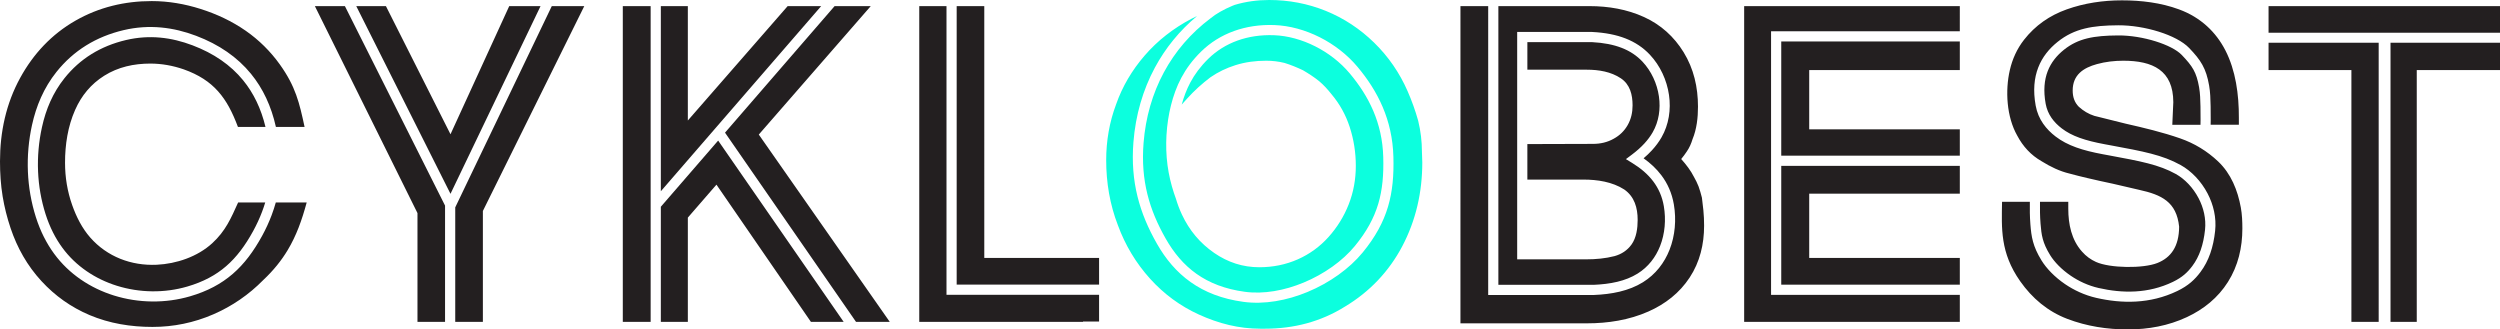
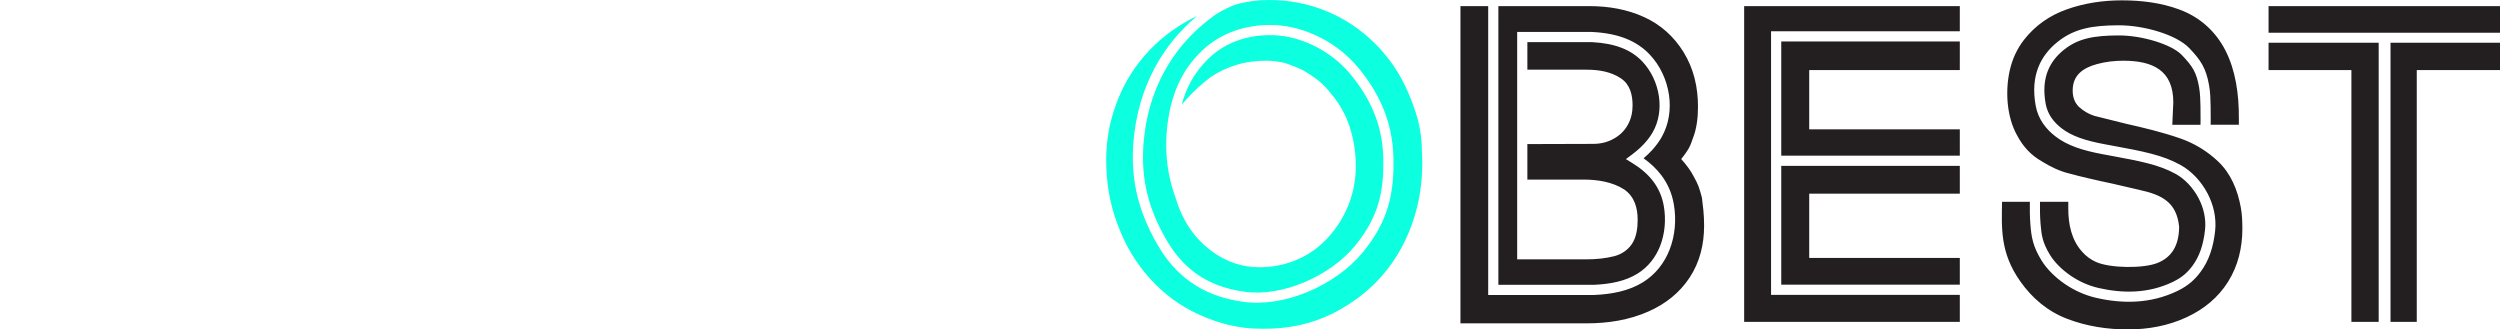
<svg xmlns="http://www.w3.org/2000/svg" xmlns:ns1="http://www.inkscape.org/namespaces/inkscape" xmlns:ns2="http://sodipodi.sourceforge.net/DTD/sodipodi-0.dtd" width="539.903mm" height="71.146mm" viewBox="0 0 539.903 71.146" version="1.1" id="svg5" xml:space="preserve" ns1:version="1.2.2 (732a01da63, 2022-12-09)" ns2:docname="logo.svg">
  <ns2:namedview id="namedview7" pagecolor="#ffffff" bordercolor="#000000" borderopacity="0.25" ns1:showpageshadow="2" ns1:pageopacity="0.0" ns1:pagecheckerboard="0" ns1:deskcolor="#d1d1d1" ns1:document-units="mm" showgrid="false" ns1:zoom="0.37282197" ns1:cx="-61.691643" ns1:cy="96.560833" ns1:window-width="1920" ns1:window-height="1017" ns1:window-x="-8" ns1:window-y="-8" ns1:window-maximized="1" ns1:current-layer="svg5">
    <ns1:page x="0" y="0" width="539.903" height="71.146" id="page25" />
    <ns1:page x="-0.353" y="-0.353" width="540.609" height="71.851" id="page27" />
  </ns2:namedview>
  <defs id="defs2" />
  <g ns1:label="Vrstva 1" ns1:groupmode="layer" id="layer1" transform="translate(-220.353,-0.353)" />
-   <path d="m 59.563,43.722 h 6.671 c -1.029,3.792 -2.217,7.151 -4.116,10.306 -1.336,2.22 -3.023,4.34 -5.254,6.439 -3.115,3.167 -6.728,5.655 -10.809,7.422 -4.179,1.809 -8.58,2.713 -13.134,2.713 -4.657,-2.12e-4 -9.274,-0.737 -13.578,-2.559 C 15.346,66.351 11.881,63.888 8.945,60.698 5.895,57.385 3.71,53.52 2.282,49.257 1.534,47.026 0.954,44.74 0.571,42.418 0.159,39.92 -2.0979241e-4,37.373 2.0758731e-7,34.843 3.9020759e-4,28.507 1.303,22.381 4.364,16.805 7.207,11.624 11.149,7.404 16.295,4.46 21.372,1.556 26.927,0.234 32.769,0.234 c 3.597,-1.0583e-4 7.137,0.613 10.56,1.701 3.464,1.101 6.762,2.637 9.749,4.717 2.86,1.991 5.324,4.432 7.353,7.263 3.404,4.752 4.229,8.279 5.346,13.499 h -6.191 C 58.584,22.924 56.789,19.103 54.203,15.94 51.261,12.342 47.309,9.611 42.35,7.73 39.925,6.811 37.408,6.178 34.797,5.938 32.175,5.696 29.474,5.851 26.691,6.509 23.746,7.205 21.033,8.301 18.583,9.824 16.192,11.311 14.055,13.203 12.201,15.525 c -1.371,1.718 -2.468,3.555 -3.338,5.49 -0.866,1.926 -1.501,3.937 -1.956,6.012 -0.722,3.302 -1.022,6.693 -0.88,10.07 0.14,3.317 0.708,6.617 1.723,9.804 0.491,1.542 1.068,2.957 1.723,4.259 l 0.002,-8.82e-4 c 0.665,1.321 1.405,2.527 2.212,3.628 3.229,4.409 7.831,7.44 12.914,9.027 5.294,1.652 11.119,1.736 16.458,0.173 3.746,-1.096 6.712,-2.683 9.21,-4.841 2.487,-2.149 4.487,-4.843 6.315,-8.169 0.83,-1.511 1.513,-3.011 2.064,-4.466 0.361,-0.953 0.664,-1.886 0.915,-2.789 z M 57.333,27.413 H 51.385 C 49.048,21.153 46.179,17.285 39.67,14.975 37.341,14.172 34.927,13.73 32.461,13.73 c -3.529,0 -6.945,0.731 -9.957,2.626 -2.858,1.798 -4.902,4.277 -6.269,7.353 -1.596,3.592 -2.189,7.534 -2.188,11.443 1.1e-4,3.133 0.501,6.199 1.548,9.154 0.891,2.517 2.121,4.975 3.894,6.991 3.657,4.16 8.877,6.128 14.343,5.88 4.277,-0.194 8.844,-1.744 12.017,-4.662 2.888,-2.656 4.044,-5.402 5.579,-8.793 h 5.851 c -0.197,0.658 -0.424,1.331 -0.684,2.015 -0.513,1.355 -1.153,2.759 -1.935,4.183 -1.707,3.107 -3.555,5.606 -5.825,7.567 -2.259,1.952 -4.959,3.392 -8.385,4.394 -4.924,1.441 -10.302,1.362 -15.194,-0.165 -4.654,-1.453 -8.859,-4.216 -11.797,-8.227 -0.747,-1.02 -1.425,-2.121 -2.024,-3.314 v -0.004 c -0.61,-1.213 -1.144,-2.521 -1.594,-3.933 -0.954,-2.995 -1.489,-6.102 -1.62,-9.228 -0.134,-3.18 0.151,-6.385 0.837,-9.52 0.425,-1.945 1.014,-3.812 1.81,-5.582 0.792,-1.761 1.795,-3.44 3.054,-5.017 1.692,-2.12 3.642,-3.846 5.823,-5.202 2.242,-1.394 4.734,-2.399 7.446,-3.04 2.557,-0.604 5.025,-0.748 7.41,-0.529 2.394,0.22 4.72,0.808 6.977,1.664 4.586,1.739 8.229,4.25 10.925,7.548 2.276,2.784 3.887,6.141 4.832,10.081 z M 76.938,1.321 h 6.407 L 97.29,28.995 109.973,1.321 h 6.763 L 97.288,41.859 88.457,24.267 Z m 42.227,0 h 7.016 L 104.283,45.562 V 69.505 H 98.314 V 44.745 l 0.016,0.008 z M 96.114,69.505 h -5.955 V 46.021 L 68.002,1.321 h 6.485 l 21.628,43.082 z m 86.08,0 h -7.072 L 154.724,39.878 148.547,46.996 V 69.505 H 142.715 V 44.652 l 12.378,-14.293 z m -41.679,0 h -6.014 V 1.321 h 6.014 z M 142.715,1.321 h 5.831 V 26.026 L 170.104,1.321 H 177.341 L 142.715,41.302 Z m 37.527,0 h 7.808 L 163.871,29.062 192.15,69.505 H 184.862 L 156.576,28.648 Z m 53.648,54.378 h 3.47 v 5.769 h -3.47 -0.565 -26.72 V 1.321 h 5.962 V 55.699 h 20.758 z m 0,7.969 h 3.47 v 5.769 h -3.47 v 0.067 H 198.523 V 1.321 H 204.406 V 62.568 l -1.1e-4,1.1 h 1.1 27.82 z" style="fill:#231f20;fill-opacity:1;fill-rule:evenodd;stroke:none;stroke-width:0.353" id="path19" />
  <path d="m 253.927,42.833 c 0.349,1.191 0.786,2.361 1.32,3.501 1.591,3.4 3.903,6.183 6.995,8.307 2.936,2.016 6.15,3.072 9.715,3.072 2.901,0 5.707,-0.543 8.359,-1.725 2.526,-1.126 4.716,-2.718 6.564,-4.77 1.887,-2.095 3.364,-4.472 4.393,-7.098 1.044,-2.664 1.53,-5.449 1.53,-8.308 7e-5,-2.871 -0.438,-5.691 -1.332,-8.42 -0.849,-2.592 -2.145,-4.938 -3.902,-7.024 l -0.016,-0.019 -0.016,-0.02 c -0.799,-1.016 -1.684,-1.983 -2.653,-2.799 -1.084,-0.879 -2.279,-1.649 -3.482,-2.353 -1.292,-0.617 -2.626,-1.165 -3.994,-1.586 -1.299,-0.324 -2.629,-0.478 -3.968,-0.478 -2.239,0 -4.478,0.279 -6.617,0.954 -1.932,0.609 -3.759,1.473 -5.423,2.629 -1.824,1.377 -3.52,2.915 -5.048,4.615 l -1.152,1.282 c 0.453,-1.64 1.036,-3.226 1.853,-4.761 0.932,-1.752 2.179,-3.462 3.897,-5.144 1.747,-1.711 3.871,-3.054 6.309,-3.931 2.352,-0.845 5.003,-1.259 7.896,-1.151 2.95,0.11 6.019,0.961 8.863,2.393 2.834,1.426 5.433,3.425 7.458,5.837 2.065,2.459 3.833,5.136 5.104,8.121 1.268,2.976 2.049,6.268 2.149,9.967 0.101,3.738 -0.156,6.997 -1.079,10.09 -0.918,3.076 -2.503,6.012 -5.064,9.128 -2.639,3.211 -6.629,6.048 -11.06,7.886 -4.122,1.709 -8.602,2.541 -12.697,1.987 -4.266,-0.578 -7.671,-1.921 -10.434,-3.878 -2.761,-1.955 -4.906,-4.541 -6.646,-7.599 -1.767,-3.106 -3.126,-6.241 -3.96,-9.612 -0.832,-3.362 -1.145,-6.976 -0.824,-11.049 0.438,-5.556 1.933,-10.693 4.376,-15.234 2.451,-4.555 5.855,-8.516 10.103,-11.701 l 0.047,-0.034 c 0.556,-0.465 1.245,-0.925 1.996,-1.355 0.849,-0.486 1.754,-0.924 2.625,-1.285 0.184,-0.076 0.365,-0.148 0.544,-0.217 C 269.051,0.339 271.537,2.117381e-4 274.088,7.810061e-8 278.305,-2.821419e-4 282.404,0.764 286.314,2.347 c 3.92,1.587 7.41,3.907 10.439,6.859 3.097,3.018 5.512,6.542 7.242,10.501 0.902,2.063 1.665,4.186 2.273,6.355 l 0.007,0.025 0.006,0.025 c 0.53,2.177 0.8,4.397 0.802,6.638 l 0.077,2.313 v 0.025 c 0,6.382 -1.367,12.499 -4.353,18.145 -1.404,2.655 -3.149,5.097 -5.213,7.278 -2.103,2.221 -4.495,4.117 -7.092,5.675 -5.259,3.295 -11.086,4.801 -17.285,4.8 l -1.063,-7e-5 c -2.268,-2.12e-4 -4.52,-0.277 -6.727,-0.796 -2.241,-0.527 -4.412,-1.305 -6.506,-2.258 -4.037,-1.838 -7.544,-4.423 -10.521,-7.711 -3.074,-3.395 -5.403,-7.292 -6.972,-11.568 -1.748,-4.506 -2.533,-9.252 -2.532,-14.076 2.9e-4,-4.131 0.687,-8.173 2.139,-12.041 1.359,-3.884 3.454,-7.391 6.138,-10.506 2.838,-3.294 6.257,-5.929 10.099,-7.956 0.421,-0.224 0.836,-0.425 1.247,-0.61 -3.765,3.142 -6.828,6.898 -9.109,11.138 -2.589,4.812 -4.172,10.242 -4.634,16.102 -0.34,4.313 -0.004,8.155 0.884,11.745 0.887,3.582 2.322,6.898 4.184,10.171 1.889,3.321 4.24,6.144 7.29,8.304 3.049,2.159 6.773,3.637 11.405,4.264 4.5,0.609 9.376,-0.285 13.831,-2.133 4.748,-1.969 9.046,-5.035 11.911,-8.522 2.762,-3.361 4.477,-6.544 5.476,-9.893 0.994,-3.332 1.272,-6.805 1.165,-10.769 -0.108,-4.003 -0.952,-7.561 -2.321,-10.775 -1.365,-3.205 -3.248,-6.061 -5.44,-8.671 -2.22,-2.643 -5.061,-4.83 -8.155,-6.387 -3.117,-1.569 -6.501,-2.503 -9.774,-2.625 -3.176,-0.118 -6.101,0.341 -8.713,1.28 -2.747,0.987 -5.14,2.501 -7.109,4.429 -1.883,1.845 -3.257,3.733 -4.292,5.677 -1.035,1.944 -1.722,3.922 -2.236,5.959 -0.492,1.948 -0.836,4.144 -0.968,6.443 -0.121,2.109 -0.062,4.308 0.226,6.485 0.273,2.059 0.755,4.083 1.378,5.978 0.129,0.394 0.265,0.783 0.407,1.167" style="fill:#0cffde;fill-opacity:1;fill-rule:evenodd;stroke:none;stroke-width:0.353" id="path21" />
  <path d="m 329.852,31.115 14.19,-0.042 c 1.583,-0.005 3.091,-0.334 4.47,-1.123 l 0.023,-0.013 c 1.263,-0.694 2.252,-1.655 2.969,-2.905 0.758,-1.321 1.069,-2.766 1.069,-4.284 0,-2.279 -0.542,-4.498 -2.523,-5.831 -2.135,-1.436 -4.798,-1.865 -7.325,-1.865 l -12.872,-7.1e-5 V 9.101 h 13.956 v -0.002 c 2.502,0.13 4.633,0.541 6.443,1.249 1.778,0.695 3.248,1.679 4.46,2.969 1.906,2.027 3.156,4.724 3.555,7.524 0.379,2.658 -0.014,5.398 -1.349,7.726 -0.468,0.815 -1.059,1.621 -1.791,2.417 -0.752,0.817 -1.646,1.621 -2.7,2.41 l -1.294,0.968 1.376,0.845 c 1.816,1.116 3.353,2.413 4.517,3.951 1.149,1.52 1.945,3.289 2.298,5.369 0.491,2.896 0.243,5.936 -0.811,8.612 -0.947,2.405 -2.55,4.515 -4.857,5.947 -1.323,0.822 -2.796,1.389 -4.377,1.769 -1.607,0.386 -3.335,0.583 -5.139,0.658 v -0.003 H 323.59 V 1.321 h 19.657 c 4.077,0 8.109,0.67 11.834,2.374 3.596,1.645 6.432,4.207 8.506,7.567 2.206,3.575 3.111,7.588 3.112,11.763 10e-5,2.356 -0.268,4.854 -1.182,7.047 -0.28,0.94 -0.678,1.837 -1.236,2.646 -0.366,0.56 -0.777,1.102 -1.206,1.626 1.058,1.183 2.077,2.503 2.762,3.876 0.378,0.641 0.697,1.328 0.976,2.017 l 0.013,0.033 0.012,0.034 c 0.268,0.761 0.503,1.535 0.693,2.319 l 0.019,0.078 0.01,0.08 c 0.114,0.873 0.216,1.748 0.304,2.625 0.11,1.104 0.157,2.215 0.157,3.325 0,4.01 -0.903,7.842 -3.124,11.214 -2.198,3.337 -5.259,5.712 -8.892,7.323 -4.178,1.853 -8.742,2.559 -13.289,2.559 l -27.315,-4.94e-4 V 1.321 h 5.991 V 62.611 63.711 h 1.1 21.649 l 0.043,-0.004 c 1.947,-0.079 3.828,-0.294 5.603,-0.721 1.813,-0.436 3.505,-1.088 5.03,-2.035 2.734,-1.698 4.629,-4.184 5.742,-7.013 1.2,-3.049 1.486,-6.498 0.931,-9.772 -0.416,-2.452 -1.355,-4.538 -2.711,-6.331 -1.049,-1.387 -2.342,-2.592 -3.829,-3.65 0.667,-0.567 1.263,-1.138 1.793,-1.714 0.851,-0.924 1.538,-1.862 2.083,-2.812 1.589,-2.77 2.061,-6.005 1.615,-9.127 -0.462,-3.235 -1.914,-6.36 -4.131,-8.718 -1.439,-1.531 -3.173,-2.695 -5.259,-3.511 -2.042,-0.798 -4.42,-1.258 -7.191,-1.398 l -0.052,-0.004 h -15.056 -1.1 V 8.001 56.011 c 4.969,0 9.94,-0.003 14.913,-0.003 2.053,0 4.146,-0.186 6.137,-0.703 1.492,-0.427 2.71,-1.216 3.626,-2.473 1.079,-1.481 1.342,-3.557 1.343,-5.34 1.1e-4,-2.612 -0.686,-5.032 -2.903,-6.575 -2.578,-1.655 -5.8,-2.134 -8.81,-2.134 H 329.851 V 31.115 Z m 93.391,32.563 v 5.827 h -46.573 V 1.321 h 46.573 V 6.758 h -39.662 -1.1 v 1.1 54.721 1.1 h 1.1 z m 0,-54.72 v 6.18 h -32.523 v 12.792 h 32.523 v 5.688 H 384.681 V 8.958 Z m 0,26.86 v 6.002 h -32.523 v 13.879 h 32.523 v 5.779 H 384.681 V 35.818 Z m 17.316,7.766 h 6.11 v 1.5 c 0,3.322 0.684,6.71 2.963,9.25 0.878,1.006 1.901,1.731 3.016,2.235 3.011,1.362 10.194,1.447 13.252,0.233 2.914,-1.157 4.687,-3.541 4.708,-7.849 -0.563,-5.36 -3.783,-6.887 -8.627,-7.955 l -5.687,-1.319 c -1.853,-0.391 -3.702,-0.798 -5.545,-1.233 -1.265,-0.299 -2.532,-0.609 -3.786,-0.954 -2.145,-0.502 -4.197,-1.507 -6.058,-2.67 -2.301,-1.31 -4.036,-3.205 -5.268,-5.545 -2.28,-4.019 -2.628,-9.685 -1.587,-14.163 0.544,-2.341 1.523,-4.55 3.064,-6.523 2.411,-3.087 5.524,-5.251 9.215,-6.564 3.834,-1.364 7.865,-1.952 11.926,-1.952 4.155,0 8.397,0.506 12.314,1.947 4.742,1.736 8.016,4.942 10.031,8.865 2.216,4.317 2.93,9.503 2.907,14.558 v 1.5 l -6.094,-1.06e-4 c 0.007,-0.323 0.012,-0.649 0.015,-0.977 0.01,-0.967 0,-1.937 -0.019,-2.912 l -0.005,-0.211 c -0.03,-1.431 -0.061,-2.881 -0.319,-4.364 -0.325,-1.866 -0.761,-3.224 -1.456,-4.479 -0.688,-1.243 -1.594,-2.322 -2.873,-3.653 -1.342,-1.398 -3.766,-2.637 -6.555,-3.512 -2.757,-0.864 -5.917,-1.392 -8.753,-1.375 -2.786,0.017 -5.126,0.185 -7.221,0.7 -2.154,0.529 -4.039,1.419 -5.857,2.874 -1.826,1.461 -3.31,3.266 -4.191,5.544 -0.875,2.262 -1.146,4.966 -0.551,8.231 0.274,1.506 0.849,2.792 1.613,3.899 0.754,1.091 1.685,2.002 2.691,2.772 1.272,0.975 2.724,1.732 4.434,2.35 1.663,0.601 3.57,1.069 5.798,1.483 l 1.267,0.234 c 6.826,1.262 10.818,2 14.457,4.025 1.934,1.076 3.729,2.949 4.922,5.231 1.073,2.051 1.649,4.425 1.39,6.833 -0.172,1.595 -0.474,3.042 -0.929,4.347 -0.448,1.284 -1.044,2.435 -1.812,3.458 -0.503,0.67 -1.042,1.282 -1.709,1.848 -0.666,0.565 -1.466,1.089 -2.493,1.584 -2.676,1.289 -5.408,1.908 -8.1,2.062 -2.717,0.155 -5.399,-0.162 -7.944,-0.743 -2.268,-0.519 -4.305,-1.488 -6.01,-2.648 -2.017,-1.373 -3.554,-2.995 -4.447,-4.441 -0.831,-1.346 -1.304,-2.443 -1.59,-3.49 -0.285,-1.042 -0.394,-2.096 -0.49,-3.319 -0.131,-1.666 -0.138,-3.206 -0.117,-4.709 z m 34.661,-16.639 -6.087,-1.06e-4 0.218,-4.879 c -0.014,-6.886 -4.444,-8.953 -10.808,-8.953 -1.916,0 -3.818,0.22 -5.668,0.725 -2.985,0.815 -5.256,2.349 -5.256,5.714 0,1.349 0.365,2.543 1.324,3.506 0.984,0.89 2.092,1.564 3.358,1.965 l 6.782,1.69 c 3.905,0.883 7.945,1.851 11.728,3.165 3.093,1.074 5.848,2.746 8.223,4.995 2.785,2.638 4.222,6.229 4.898,9.942 0.269,1.478 0.333,3.031 0.333,4.531 0,4.109 -0.909,8.058 -3.12,11.554 -2.159,3.414 -5.224,5.886 -8.87,7.59 -4.006,1.872 -8.335,2.656 -12.74,2.656 -4.476,0 -8.897,-0.683 -13.088,-2.283 -4.223,-1.612 -7.571,-4.44 -10.165,-8.125 -4.361,-6.198 -4.003,-11.457 -3.918,-17.154 h 6.004 c -0.023,1.573 -0.017,3.176 0.118,4.88 0.104,1.32 0.226,2.473 0.567,3.723 0.34,1.245 0.889,2.526 1.84,4.066 1.041,1.687 2.798,3.554 5.074,5.103 1.913,1.301 4.203,2.39 6.757,2.975 2.729,0.624 5.614,0.963 8.554,0.795 2.965,-0.17 5.978,-0.854 8.933,-2.277 1.207,-0.581 2.157,-1.205 2.957,-1.885 0.8,-0.679 1.444,-1.41 2.044,-2.209 0.908,-1.21 1.609,-2.557 2.129,-4.05 0.513,-1.472 0.852,-3.082 1.041,-4.837 0.309,-2.862 -0.368,-5.666 -1.63,-8.079 -1.392,-2.662 -3.506,-4.858 -5.798,-6.134 -3.953,-2.2 -8.076,-2.962 -15.127,-4.266 l -1.267,-0.234 c -2.109,-0.391 -3.902,-0.83 -5.446,-1.388 -1.497,-0.541 -2.759,-1.196 -3.849,-2.032 -0.839,-0.643 -1.609,-1.392 -2.218,-2.274 -0.598,-0.867 -1.047,-1.87 -1.26,-3.039 -0.517,-2.838 -0.296,-5.151 0.439,-7.053 0.73,-1.886 1.975,-3.393 3.512,-4.624 1.546,-1.238 3.161,-1.997 5.014,-2.453 1.913,-0.47 4.092,-0.623 6.705,-0.639 2.602,-0.016 5.525,0.475 8.091,1.28 2.46,0.772 4.547,1.811 5.627,2.936 1.161,1.209 1.969,2.162 2.537,3.189 0.561,1.015 0.923,2.165 1.207,3.792 0.237,1.36 0.265,2.708 0.294,4.037 l 0.005,0.211 c 0.021,0.963 0.029,1.913 0.019,2.852 -0.004,0.33 -0.009,0.661 -0.017,0.994 z M 539.903,9.236 v 5.902 h -17.977 v 54.368 h -5.667 V 9.236 Z M 513.703,69.505 h -5.891 V 15.137 H 489.92 V 9.236 h 23.783 z M 489.92,7.063 V 1.321 h 49.983 v 5.742 h -23.644 v -7.06e-5 h -2.556 v 7.06e-5 z" style="fill:#231f20;fill-opacity:1;fill-rule:evenodd;stroke:none;stroke-width:0.353" id="path23" />
</svg>